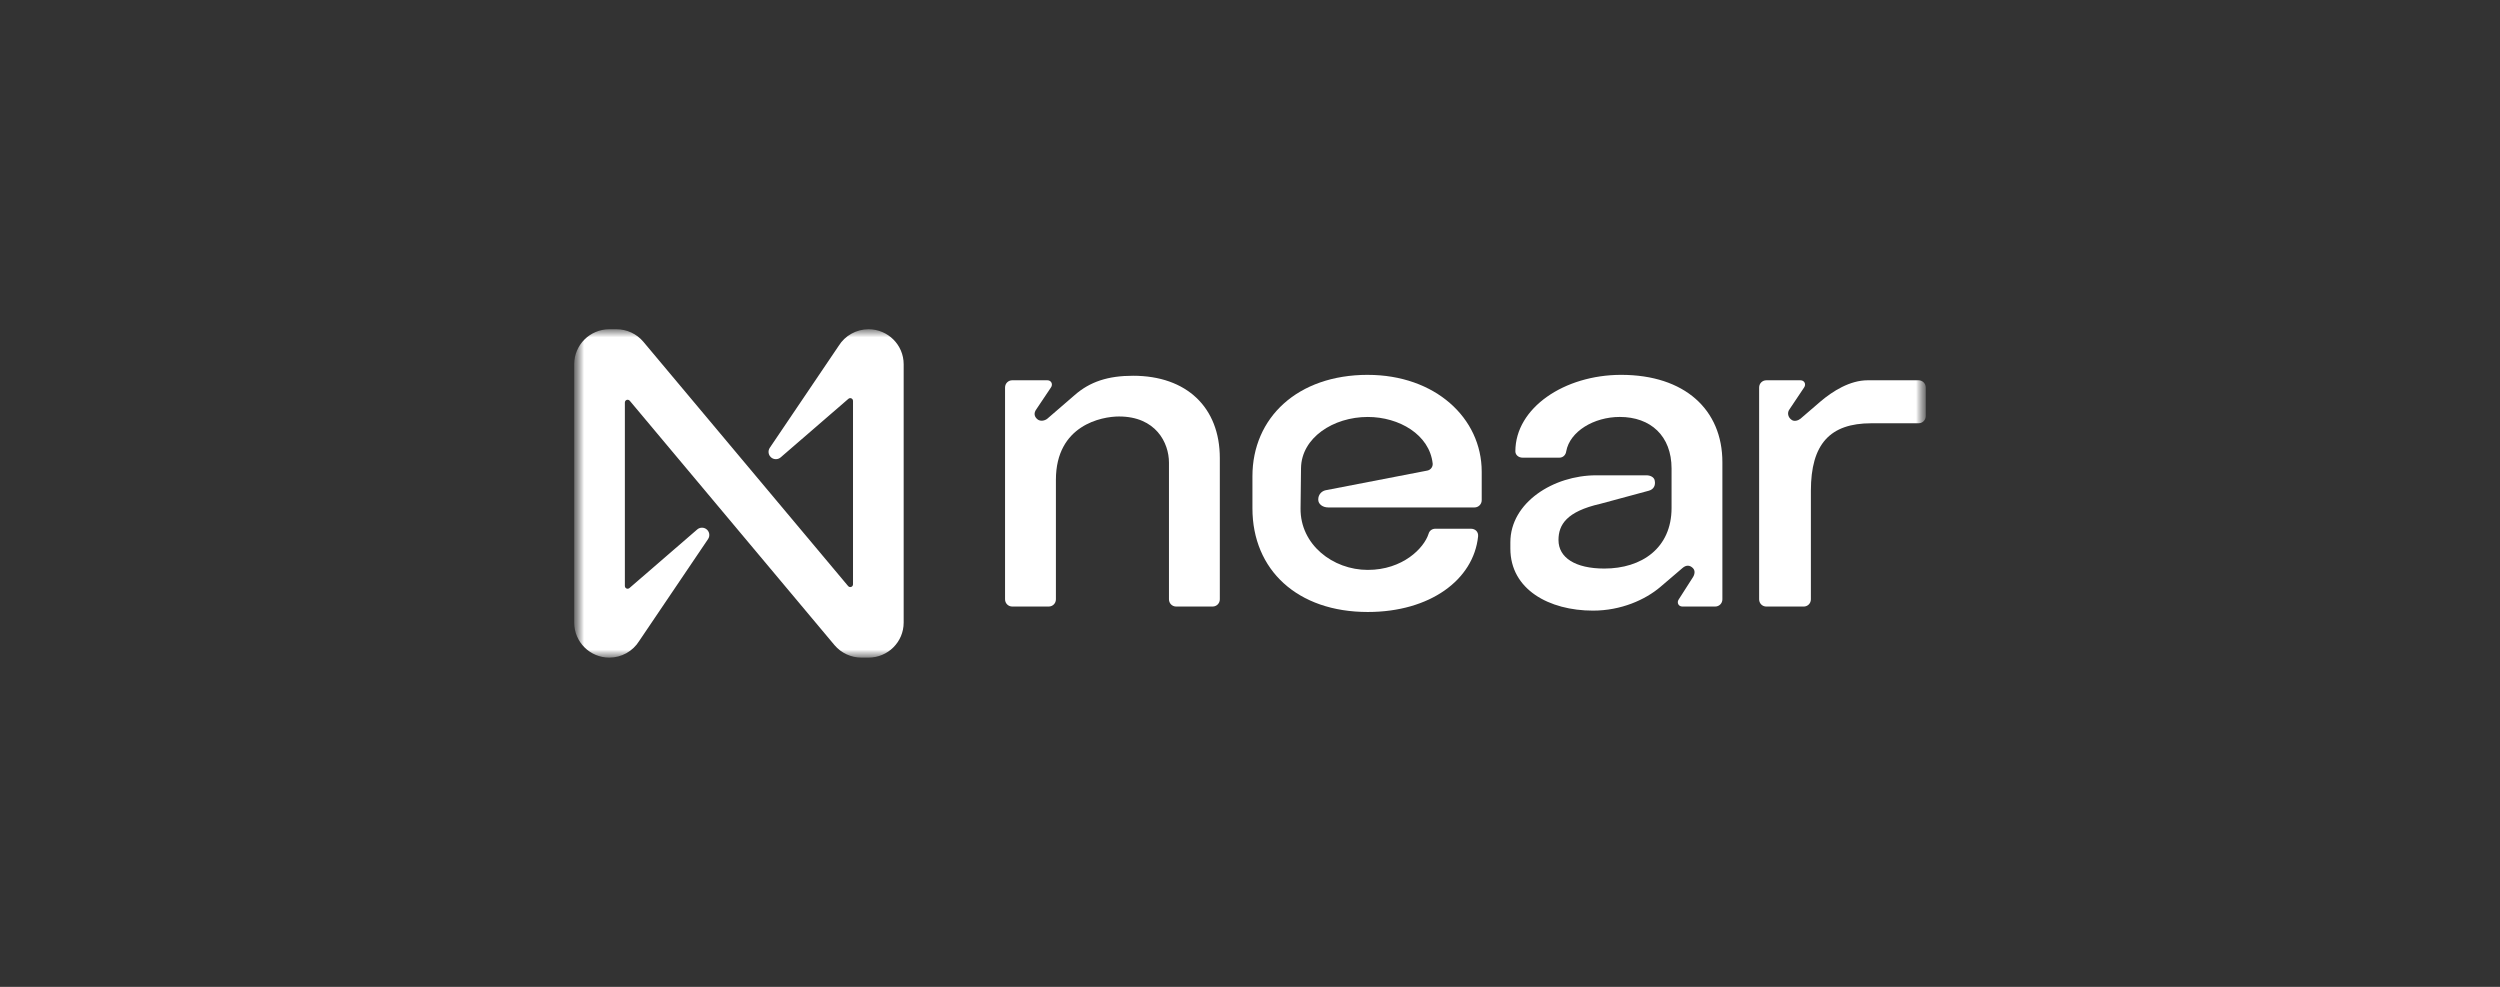
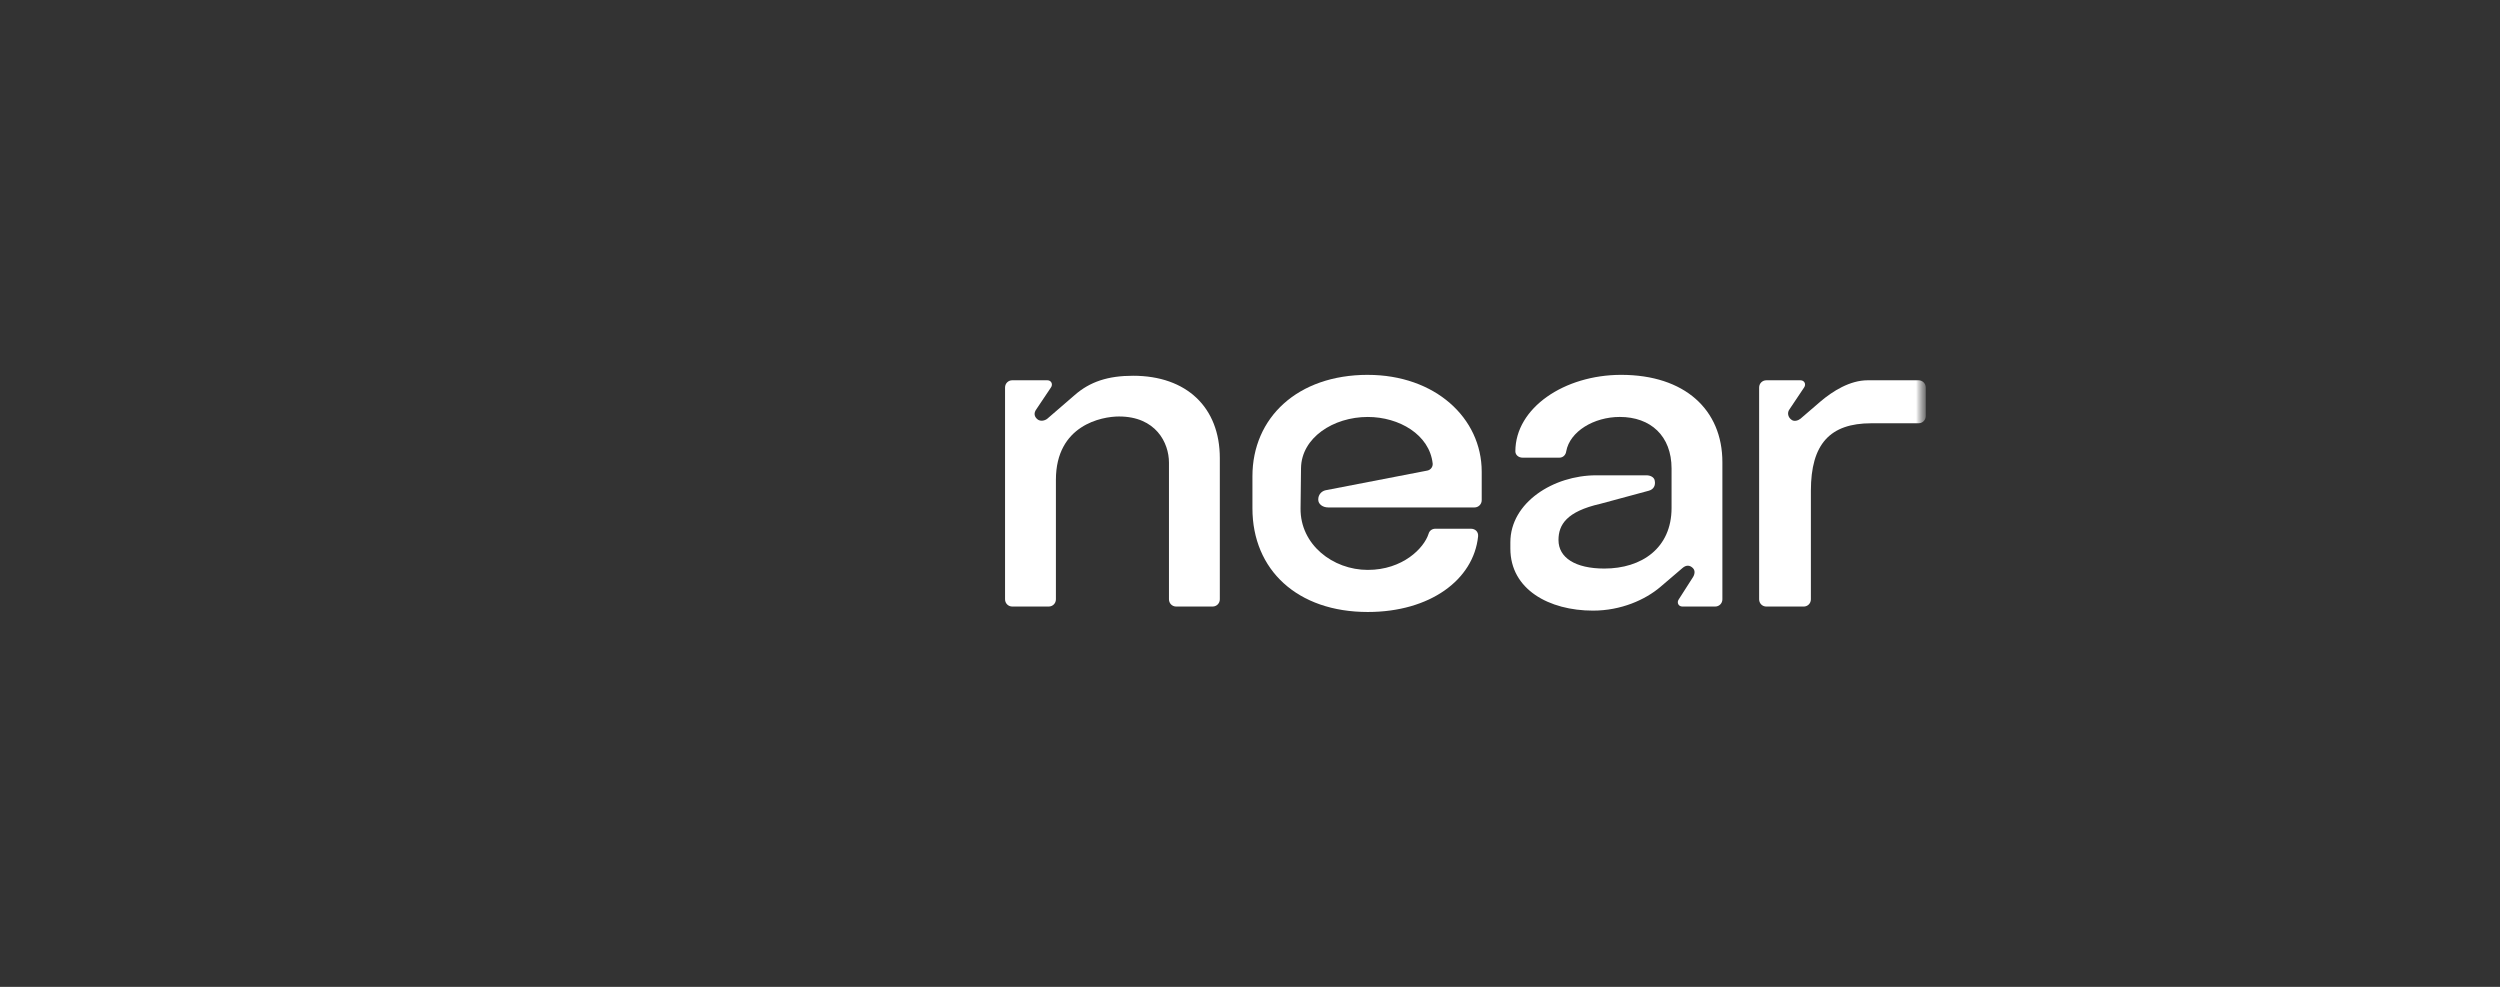
<svg xmlns="http://www.w3.org/2000/svg" width="152" height="60" viewBox="0 0 152 60" fill="none">
  <rect x="0" y="0" width="152" height="60" fill="#333333" stroke="none" />
  <mask id="mask0_4816_106" style="mask-type:luminance" maskUnits="userSpaceOnUse" x="34" y="19" width="84" height="22">
    <path d="M117.25 19.5H34.75V40.5H117.25V19.5Z" fill="white" />
  </mask>
  <g mask="url(#mask0_4816_106)">
    <mask id="mask1_4816_106" style="mask-type:luminance" maskUnits="userSpaceOnUse" x="34" y="19" width="84" height="22">
      <path d="M117.25 19.875H34.75V40.125H117.25V19.875Z" fill="white" />
    </mask>
    <g mask="url(#mask1_4816_106)">
      <path d="M68.892 22.846C67.374 22.846 66.269 23.203 65.331 24.029L63.675 25.459C63.537 25.57 63.261 25.652 63.068 25.486C62.874 25.322 62.847 25.102 63.012 24.881L63.896 23.561C64.034 23.368 63.924 23.12 63.675 23.12H61.549C61.301 23.12 61.107 23.313 61.107 23.561V36.438C61.107 36.685 61.301 36.878 61.549 36.878H63.758C64.006 36.878 64.199 36.685 64.199 36.438V29.174C64.199 25.845 66.987 25.322 68.036 25.322C70.272 25.322 71.073 26.918 71.073 28.128V36.438C71.073 36.685 71.266 36.878 71.514 36.878H73.723C73.971 36.878 74.165 36.685 74.165 36.438V27.853C74.165 24.772 72.15 22.846 68.892 22.846Z" fill="white" />
      <path d="M83.16 22.791C78.881 22.791 76.148 25.405 76.148 28.954V30.908C76.148 34.65 78.881 37.209 83.16 37.209C86.942 37.209 89.592 35.255 89.868 32.614C89.896 32.339 89.703 32.146 89.426 32.146H87.273C87.08 32.146 86.914 32.257 86.859 32.449C86.583 33.329 85.285 34.65 83.16 34.65C81.034 34.65 79.047 33.109 79.074 30.908L79.102 28.46C79.129 26.616 81.062 25.351 83.16 25.351C85.065 25.351 86.914 26.424 87.107 28.185C87.123 28.388 86.983 28.572 86.782 28.611L80.592 29.808C80.344 29.863 80.15 30.083 80.15 30.358V30.385C80.15 30.633 80.398 30.853 80.758 30.853H89.647C89.891 30.853 90.088 30.656 90.088 30.413V28.68C90.088 25.406 87.245 22.792 83.159 22.792L83.16 22.791Z" fill="white" />
      <path d="M98.566 22.791C95.115 22.791 92.134 24.799 92.134 27.441C92.134 27.661 92.328 27.826 92.576 27.826H94.812C95.033 27.826 95.198 27.661 95.226 27.441C95.447 26.23 96.91 25.35 98.484 25.35C100.36 25.35 101.631 26.506 101.631 28.487V30.881C101.631 33.33 99.809 34.568 97.544 34.568C95.778 34.568 94.756 33.907 94.756 32.834C94.756 31.898 95.254 31.1 97.296 30.633L100.25 29.835C100.553 29.752 100.664 29.504 100.609 29.23C100.581 29.009 100.333 28.899 100.111 28.899H97.047C94.453 28.899 91.83 30.55 91.83 32.971V33.356C91.83 35.833 94.177 37.126 96.854 37.126C98.565 37.126 100.029 36.465 100.939 35.695L102.292 34.539C102.513 34.346 102.734 34.346 102.927 34.539C103.092 34.704 103.037 34.952 102.899 35.144L102.071 36.438C101.933 36.631 102.043 36.878 102.292 36.878H104.28C104.528 36.878 104.721 36.685 104.721 36.438V28.101C104.721 24.909 102.43 22.791 98.565 22.791L98.566 22.791Z" fill="white" />
      <path d="M116.644 23.121H113.552C112.476 23.121 111.426 23.781 110.681 24.415L109.467 25.46C109.329 25.57 109.08 25.653 108.915 25.515C108.721 25.377 108.638 25.102 108.804 24.882L109.688 23.561C109.826 23.369 109.716 23.121 109.467 23.121H107.397C107.148 23.121 106.955 23.314 106.955 23.561V36.439C106.955 36.686 107.148 36.879 107.397 36.879H109.661C109.908 36.879 110.102 36.686 110.102 36.439V29.835C110.102 27.001 111.261 25.735 113.774 25.735H116.644C116.893 25.735 117.086 25.542 117.086 25.295V23.561C117.086 23.314 116.893 23.121 116.644 23.121Z" fill="white" />
-       <path d="M52.808 20.019C52.066 20.019 51.378 20.402 50.989 21.032L46.802 27.228C46.666 27.432 46.721 27.707 46.926 27.843C47.092 27.954 47.312 27.94 47.463 27.81L51.584 24.247C51.653 24.186 51.758 24.192 51.82 24.261C51.848 24.292 51.863 24.332 51.863 24.374V35.529C51.863 35.621 51.788 35.695 51.696 35.695C51.646 35.695 51.599 35.673 51.568 35.635L39.11 20.772C38.704 20.294 38.108 20.019 37.481 20.019H37.046C35.867 20.019 34.912 20.971 34.912 22.145V37.856C34.912 39.031 35.867 39.983 37.046 39.983C37.788 39.983 38.476 39.599 38.865 38.969L43.052 32.773C43.188 32.569 43.133 32.294 42.928 32.158C42.762 32.048 42.542 32.061 42.391 32.191L38.27 35.754C38.201 35.815 38.096 35.809 38.034 35.741C38.006 35.709 37.991 35.669 37.992 35.628V24.47C37.992 24.378 38.067 24.304 38.159 24.304C38.208 24.304 38.255 24.325 38.287 24.363L50.743 39.23C51.149 39.707 51.745 39.982 52.372 39.983H52.807C53.986 39.983 54.941 39.032 54.943 37.857V22.145C54.943 20.971 53.987 20.019 52.808 20.019Z" fill="white" />
    </g>
  </g>
</svg>